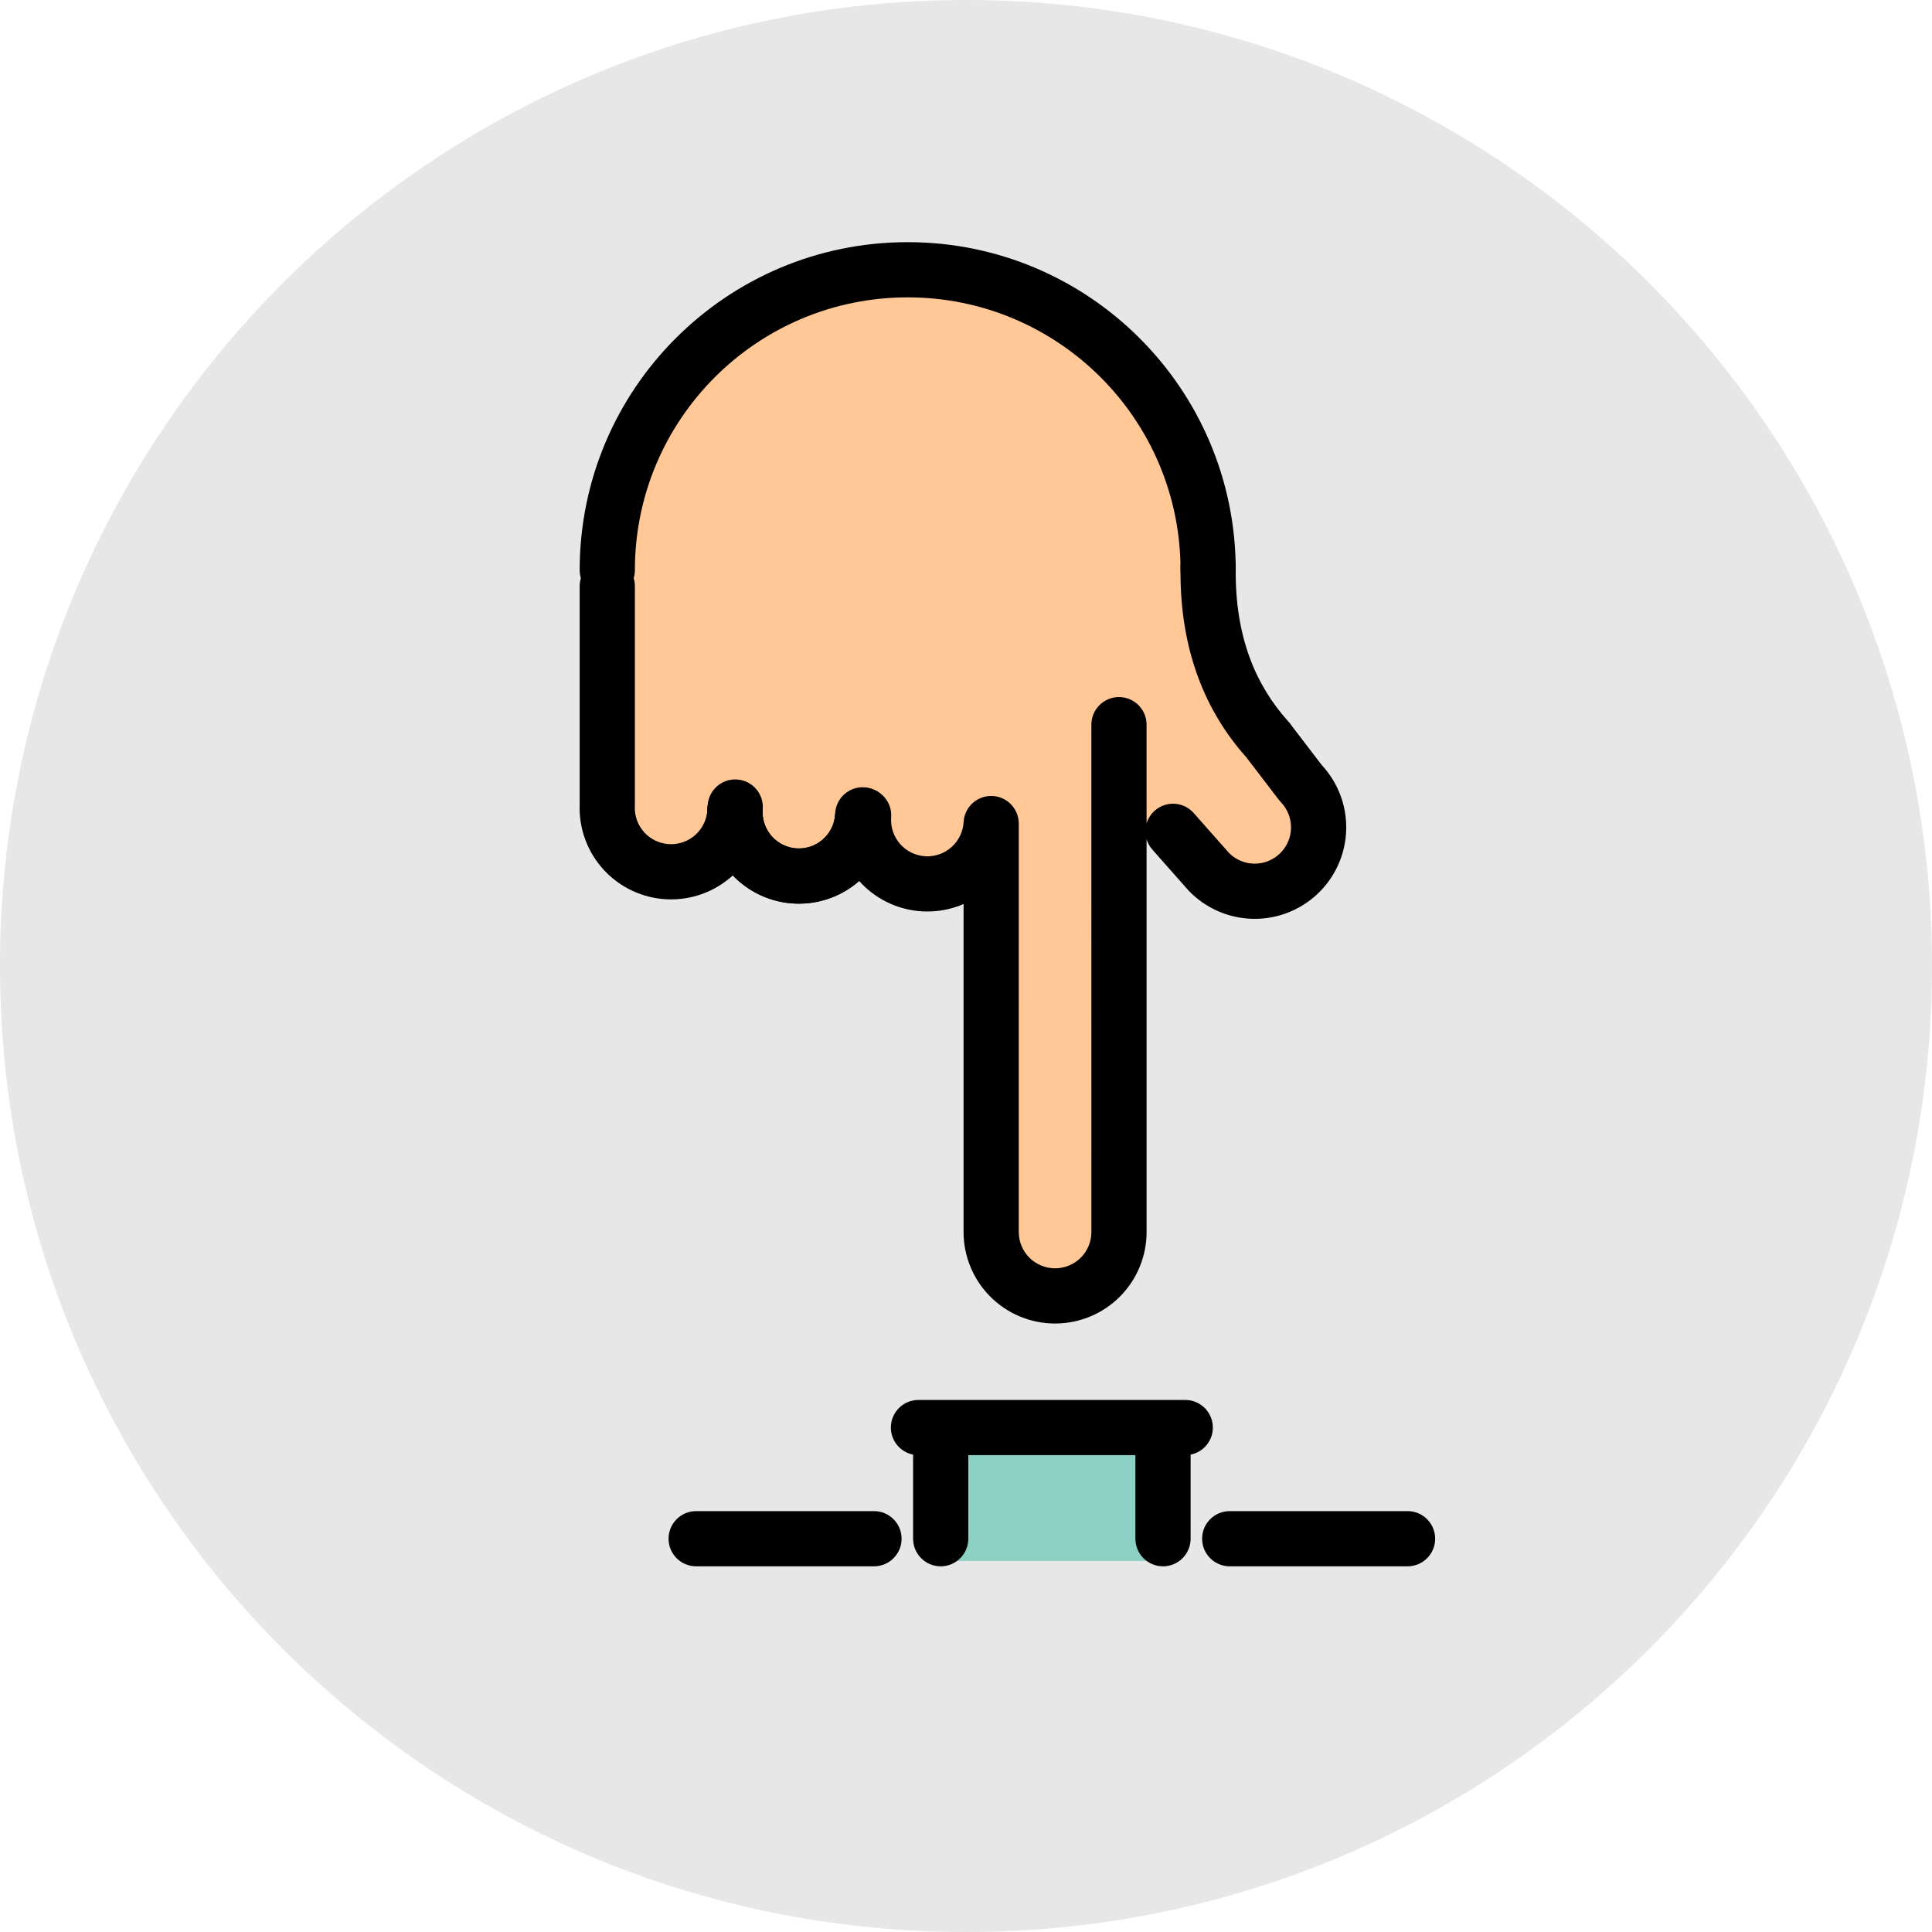
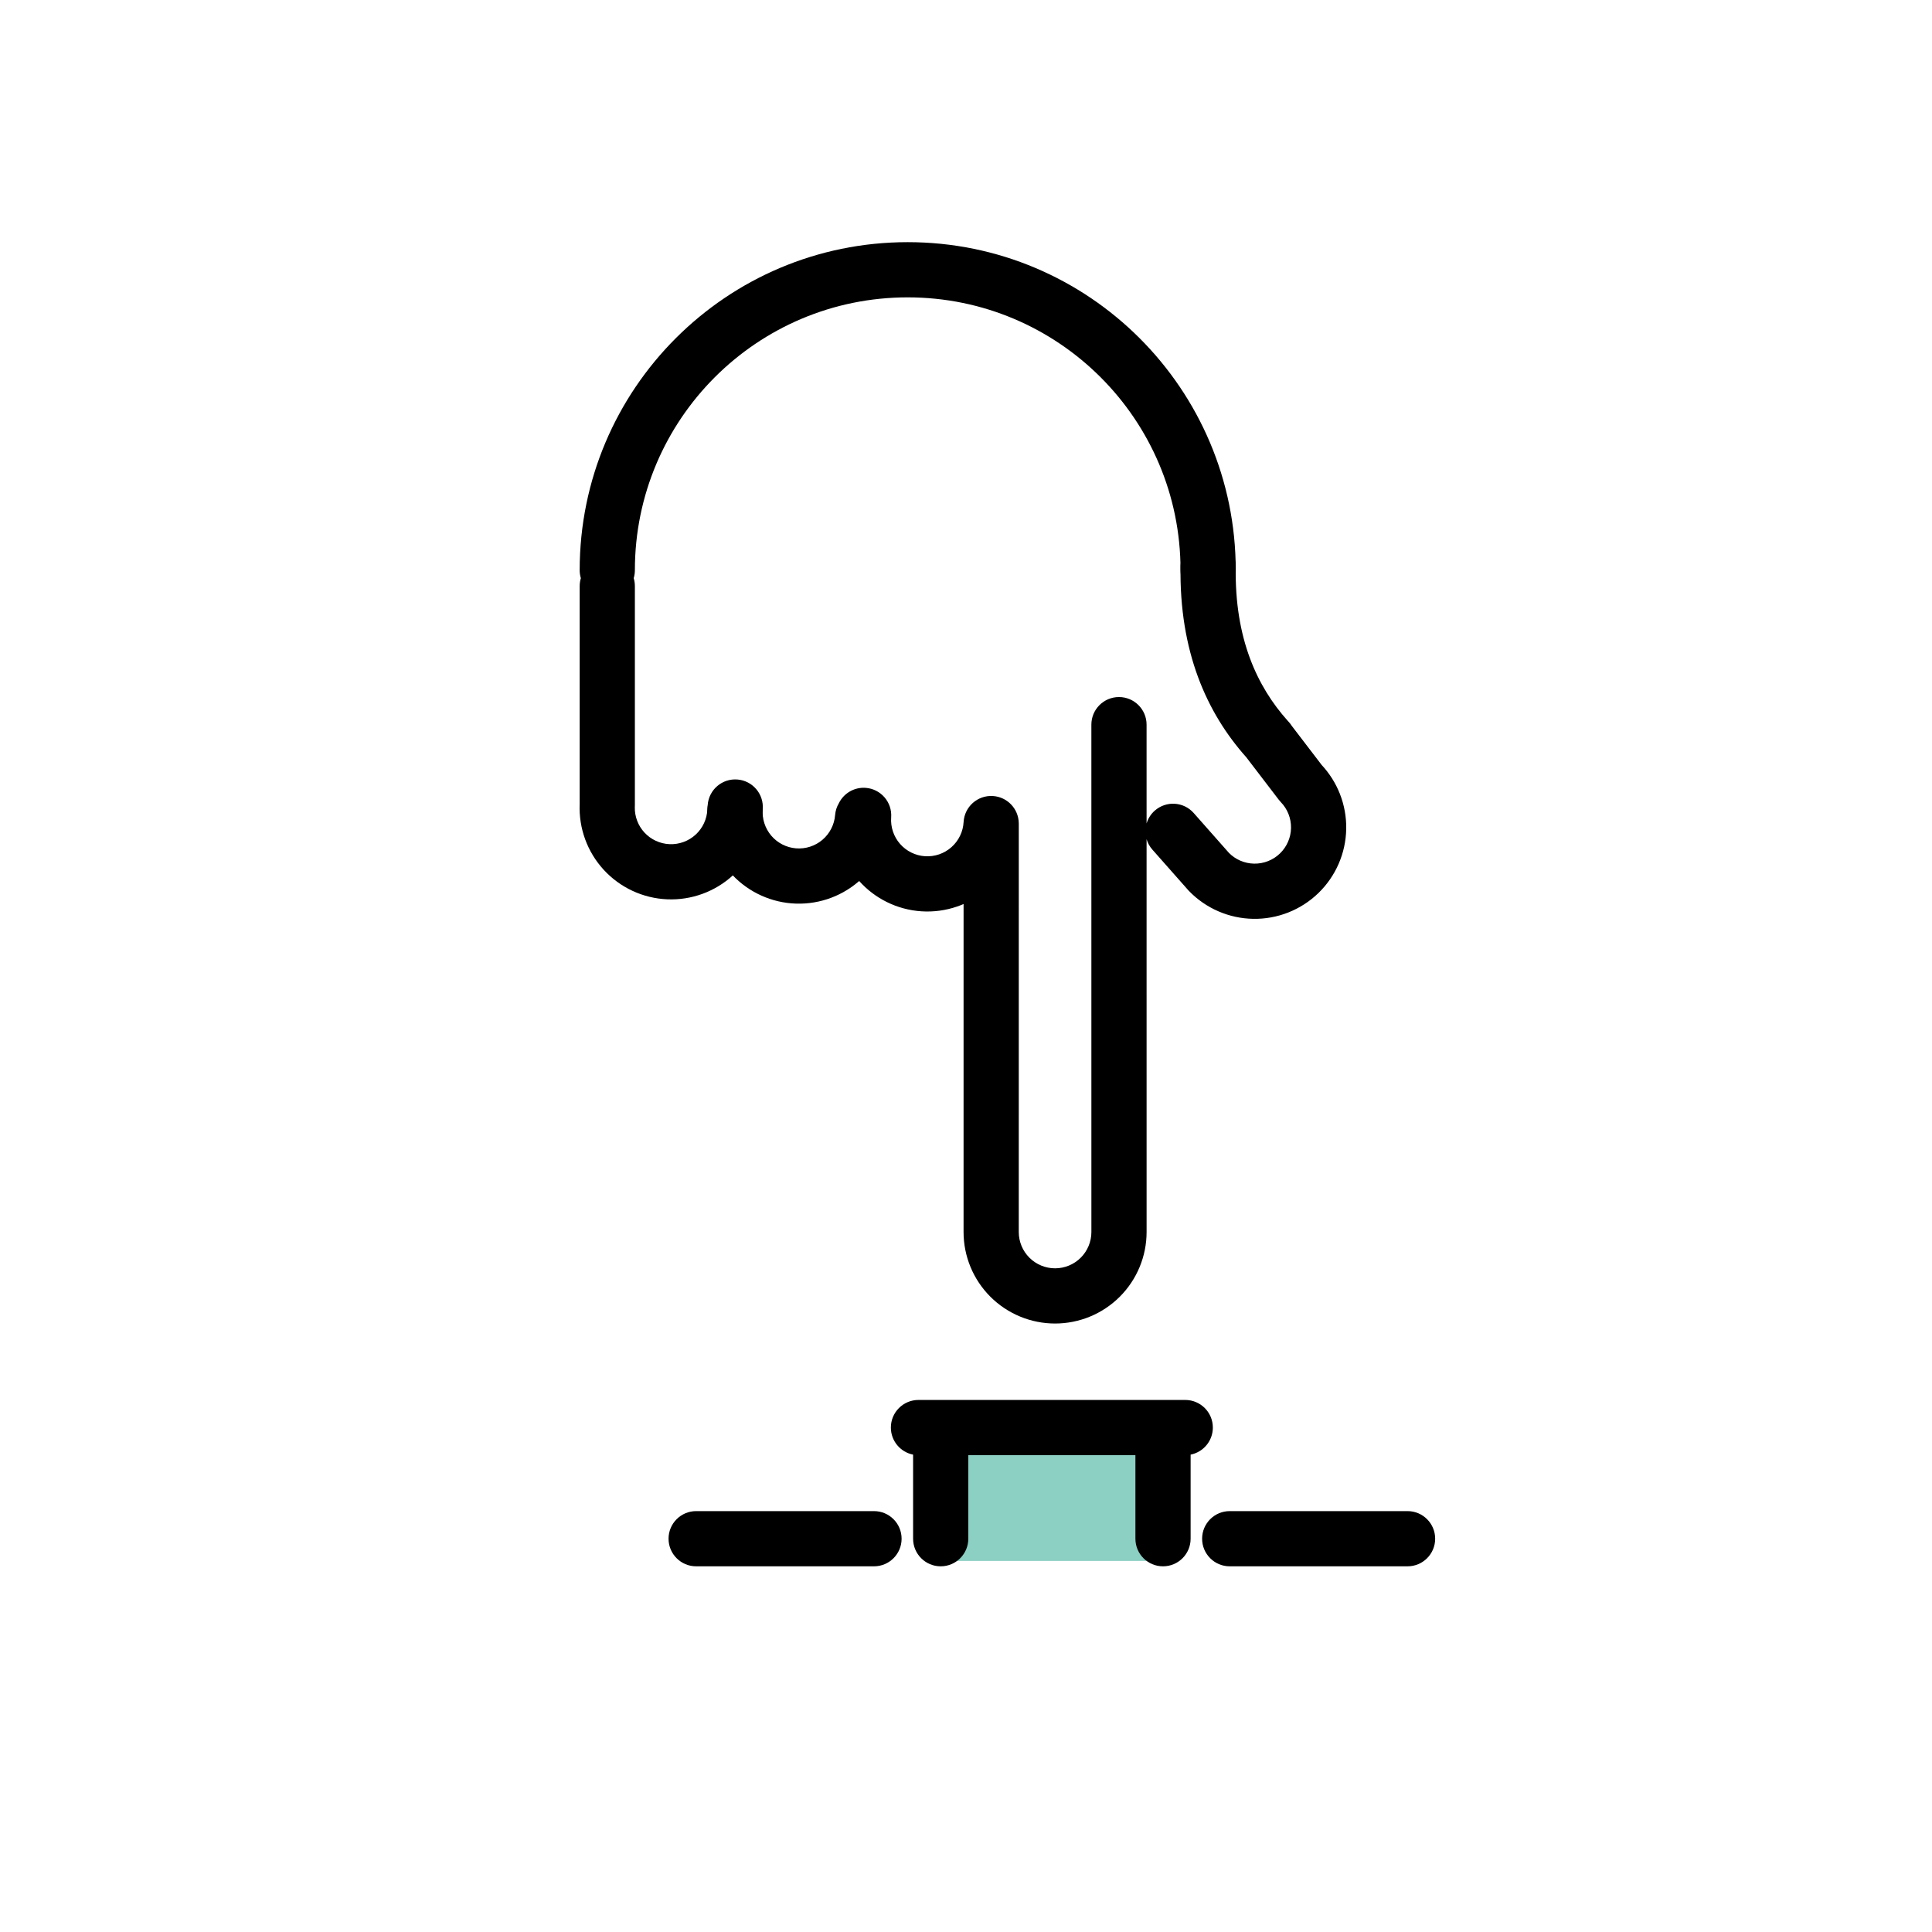
<svg xmlns="http://www.w3.org/2000/svg" width="280" height="280" viewBox="0 0 280 280" fill="none">
-   <path d="M280 140C280 217.32 217.32 280 140 280C62.68 280 0 217.32 0 140C0 62.68 62.68 0 140 0C217.32 0 280 62.68 280 140Z" fill="#E7E7E7" />
  <path d="M136.312 206.892H168.533V226.224H136.312V206.892Z" fill="#8CCFC3" />
-   <path d="M186.607 109.668L177.063 92.311L171.779 61.902L170.393 63.567L161.726 50.94L146.106 41.974L129.039 39.37L109.655 45.734L96.058 57.017L88.828 77.844L89.408 122.685L98.952 126.445L105.605 121.818L109.655 124.712L118.335 126.445L125.569 122.395L131.065 127.602L143.48 125.871L143.138 144.317L143.705 159.503L143.789 173.673C143.134 174.984 142.789 176.428 142.781 177.894C142.781 180.458 143.799 182.916 145.612 184.729C147.425 186.542 149.883 187.56 152.447 187.56C152.817 187.56 153.165 187.492 153.526 187.451L154.953 188.127L157.009 186.365C158.246 185.698 159.319 184.786 160.157 183.668L162.59 181.583V139.771L162.364 103.64L163.402 115.661L167.316 122.263L182.266 129.918L191.527 122.685L186.607 109.668ZM144.198 172.623L144.208 172.906C144.15 173.003 144.105 173.103 144.047 173.2L144.198 172.62V172.623Z" fill="#FFC896" />
  <path fill-rule="evenodd" clip-rule="evenodd" d="M131.55 43.096C109.714 43.096 92.011 60.798 92.011 82.635C92.011 83.037 91.952 83.426 91.842 83.792C91.952 84.158 92.011 84.546 92.011 84.949V116.698C92.011 116.796 92.008 116.894 92.001 116.99C91.976 118.34 92.472 119.65 93.388 120.647C94.332 121.674 95.646 122.284 97.04 122.342C98.433 122.401 99.793 121.903 100.82 120.959C101.847 120.015 102.457 118.701 102.516 117.307C102.608 115.1 104.473 113.386 106.68 113.478C108.887 113.571 110.601 115.435 110.509 117.643C110.361 121.156 108.824 124.468 106.235 126.848C103.646 129.228 100.218 130.483 96.704 130.335C93.191 130.188 89.879 128.65 87.499 126.062C85.12 123.474 83.866 120.049 84.011 116.538V84.949C84.011 84.546 84.071 84.158 84.181 83.792C84.071 83.426 84.011 83.037 84.011 82.635C84.011 56.38 105.295 35.096 131.55 35.096C157.805 35.096 179.093 56.38 179.093 82.635C179.093 84.844 177.302 86.635 175.093 86.635C172.884 86.635 171.093 84.844 171.093 82.635C171.093 60.799 153.388 43.096 131.55 43.096Z" fill="black" />
-   <path fill-rule="evenodd" clip-rule="evenodd" d="M106.692 113.318C108.899 113.411 110.613 115.275 110.52 117.482C110.491 118.173 110.598 118.862 110.836 119.511C111.073 120.16 111.436 120.756 111.903 121.265C112.371 121.773 112.934 122.185 113.561 122.476C114.188 122.767 114.866 122.932 115.556 122.961C116.246 122.99 116.936 122.883 117.585 122.646C118.234 122.408 118.829 122.045 119.338 121.578C119.847 121.11 120.259 120.547 120.55 119.92C120.841 119.294 121.006 118.616 121.035 117.925C121.128 115.718 122.992 114.004 125.199 114.097C127.407 114.19 129.121 116.055 129.028 118.262C128.954 120.002 128.539 121.711 127.805 123.29C127.072 124.87 126.034 126.289 124.752 127.468C123.47 128.646 121.968 129.561 120.332 130.159C118.697 130.757 116.959 131.027 115.219 130.954C113.479 130.881 111.771 130.465 110.191 129.732C108.612 128.998 107.192 127.961 106.014 126.678C104.835 125.396 103.921 123.894 103.322 122.259C102.724 120.623 102.454 118.886 102.527 117.146C102.62 114.938 104.485 113.225 106.692 113.318Z" fill="black" />
  <path fill-rule="evenodd" clip-rule="evenodd" d="M175.16 78.143C177.368 78.179 179.129 79.999 179.093 82.208C178.922 92.571 182.219 99.536 186.605 104.438C186.641 104.476 186.675 104.515 186.709 104.554C186.736 104.583 186.762 104.612 186.788 104.641C186.953 104.822 187.099 105.014 187.225 105.215L191.556 110.876C192.684 112.089 193.576 113.503 194.183 115.046C194.821 116.666 195.134 118.396 195.104 120.137C195.073 121.878 194.7 123.597 194.006 125.193C193.311 126.79 192.309 128.235 191.057 129.445C189.804 130.654 188.325 131.605 186.705 132.244C185.085 132.882 183.355 133.195 181.614 133.164C179.873 133.134 178.154 132.761 176.558 132.066C174.961 131.372 173.516 130.37 172.306 129.117C172.266 129.075 172.226 129.032 172.187 128.988L167.009 123.13C166.61 122.679 166.331 122.162 166.171 121.621L166.173 178.551C166.173 182.069 164.776 185.442 162.289 187.93C159.801 190.417 156.428 191.814 152.91 191.814C149.392 191.814 146.019 190.417 143.531 187.93C141.044 185.442 139.647 182.069 139.647 178.551L139.649 131.019C139.34 131.152 139.026 131.274 138.707 131.383C137.051 131.952 135.299 132.187 133.552 132.075C131.805 131.963 130.097 131.506 128.527 130.73C127.008 129.98 125.648 128.945 124.519 127.683C124.472 127.724 124.426 127.764 124.379 127.804C121.7 130.083 118.226 131.204 114.72 130.922C111.215 130.639 107.965 128.975 105.686 126.296C103.407 123.618 102.285 120.143 102.568 116.638C102.745 114.436 104.674 112.795 106.876 112.972C109.078 113.15 110.72 115.079 110.542 117.281C110.43 118.671 110.875 120.05 111.779 121.113C112.683 122.175 113.972 122.835 115.363 122.947C116.754 123.06 118.132 122.615 119.195 121.71C120.258 120.806 120.918 119.517 121.03 118.126C121.08 117.505 121.269 116.929 121.565 116.425C122.259 114.995 123.773 114.059 125.455 114.181C127.659 114.341 129.315 116.257 129.155 118.461C129.104 119.153 129.192 119.849 129.412 120.508C129.632 121.167 129.98 121.775 130.436 122.299C130.893 122.822 131.448 123.25 132.071 123.558C132.694 123.866 133.371 124.047 134.064 124.091C134.757 124.136 135.452 124.042 136.109 123.817C136.766 123.591 137.372 123.238 137.891 122.777C138.411 122.316 138.834 121.757 139.136 121.132C139.439 120.507 139.614 119.828 139.653 119.134C139.776 116.928 141.663 115.24 143.869 115.363C145.973 115.48 147.607 117.203 147.646 119.276C147.649 119.335 147.65 119.394 147.65 119.453L147.647 178.551C147.647 178.551 147.647 178.551 147.647 178.551C147.647 179.947 148.201 181.286 149.188 182.273C150.175 183.26 151.514 183.814 152.91 183.814C154.306 183.814 155.645 183.26 156.632 182.273C157.619 181.286 158.173 179.947 158.173 178.551C158.173 178.551 158.173 178.551 158.173 178.551L158.17 105.022C158.17 102.813 159.961 101.022 162.17 101.022C164.379 101.022 166.17 102.812 166.17 105.021L166.171 119.343C166.376 118.648 166.773 118 167.357 117.484C169.012 116.021 171.54 116.176 173.003 117.832L178.114 123.614C178.583 124.086 179.137 124.464 179.748 124.73C180.381 125.005 181.063 125.153 181.753 125.165C182.444 125.177 183.13 125.053 183.773 124.8C184.416 124.547 185.003 124.17 185.499 123.69C185.996 123.21 186.394 122.637 186.669 122.003C186.945 121.37 187.093 120.688 187.105 119.998C187.117 119.307 186.993 118.621 186.74 117.978C186.487 117.335 186.109 116.748 185.629 116.252C185.523 116.141 185.423 116.025 185.33 115.904L180.609 109.734C174.891 103.326 170.89 94.417 171.094 82.076C171.131 79.867 172.951 78.106 175.16 78.143ZM129.111 206.892C129.111 204.683 130.902 202.892 133.111 202.892H171.775C173.984 202.892 175.775 204.683 175.775 206.892C175.775 208.835 174.39 210.454 172.553 210.816V223.002C172.553 225.211 170.762 227.002 168.553 227.002C166.344 227.002 164.553 225.211 164.553 223.002V210.892H140.333V223.002C140.333 225.211 138.542 227.002 136.333 227.002C134.124 227.002 132.333 225.211 132.333 223.002V210.816C130.496 210.454 129.111 208.835 129.111 206.892ZM96.891 223.002C96.891 220.793 98.681 219.002 100.891 219.002H126.667C128.876 219.002 130.667 220.793 130.667 223.002C130.667 225.211 128.876 227.002 126.667 227.002H100.891C98.681 227.002 96.891 225.211 96.891 223.002ZM174.219 223.002C174.219 220.793 176.01 219.002 178.219 219.002H203.995C206.204 219.002 207.995 220.793 207.995 223.002C207.995 225.211 206.204 227.002 203.995 227.002H178.219C176.01 227.002 174.219 225.211 174.219 223.002Z" fill="black" />
</svg>